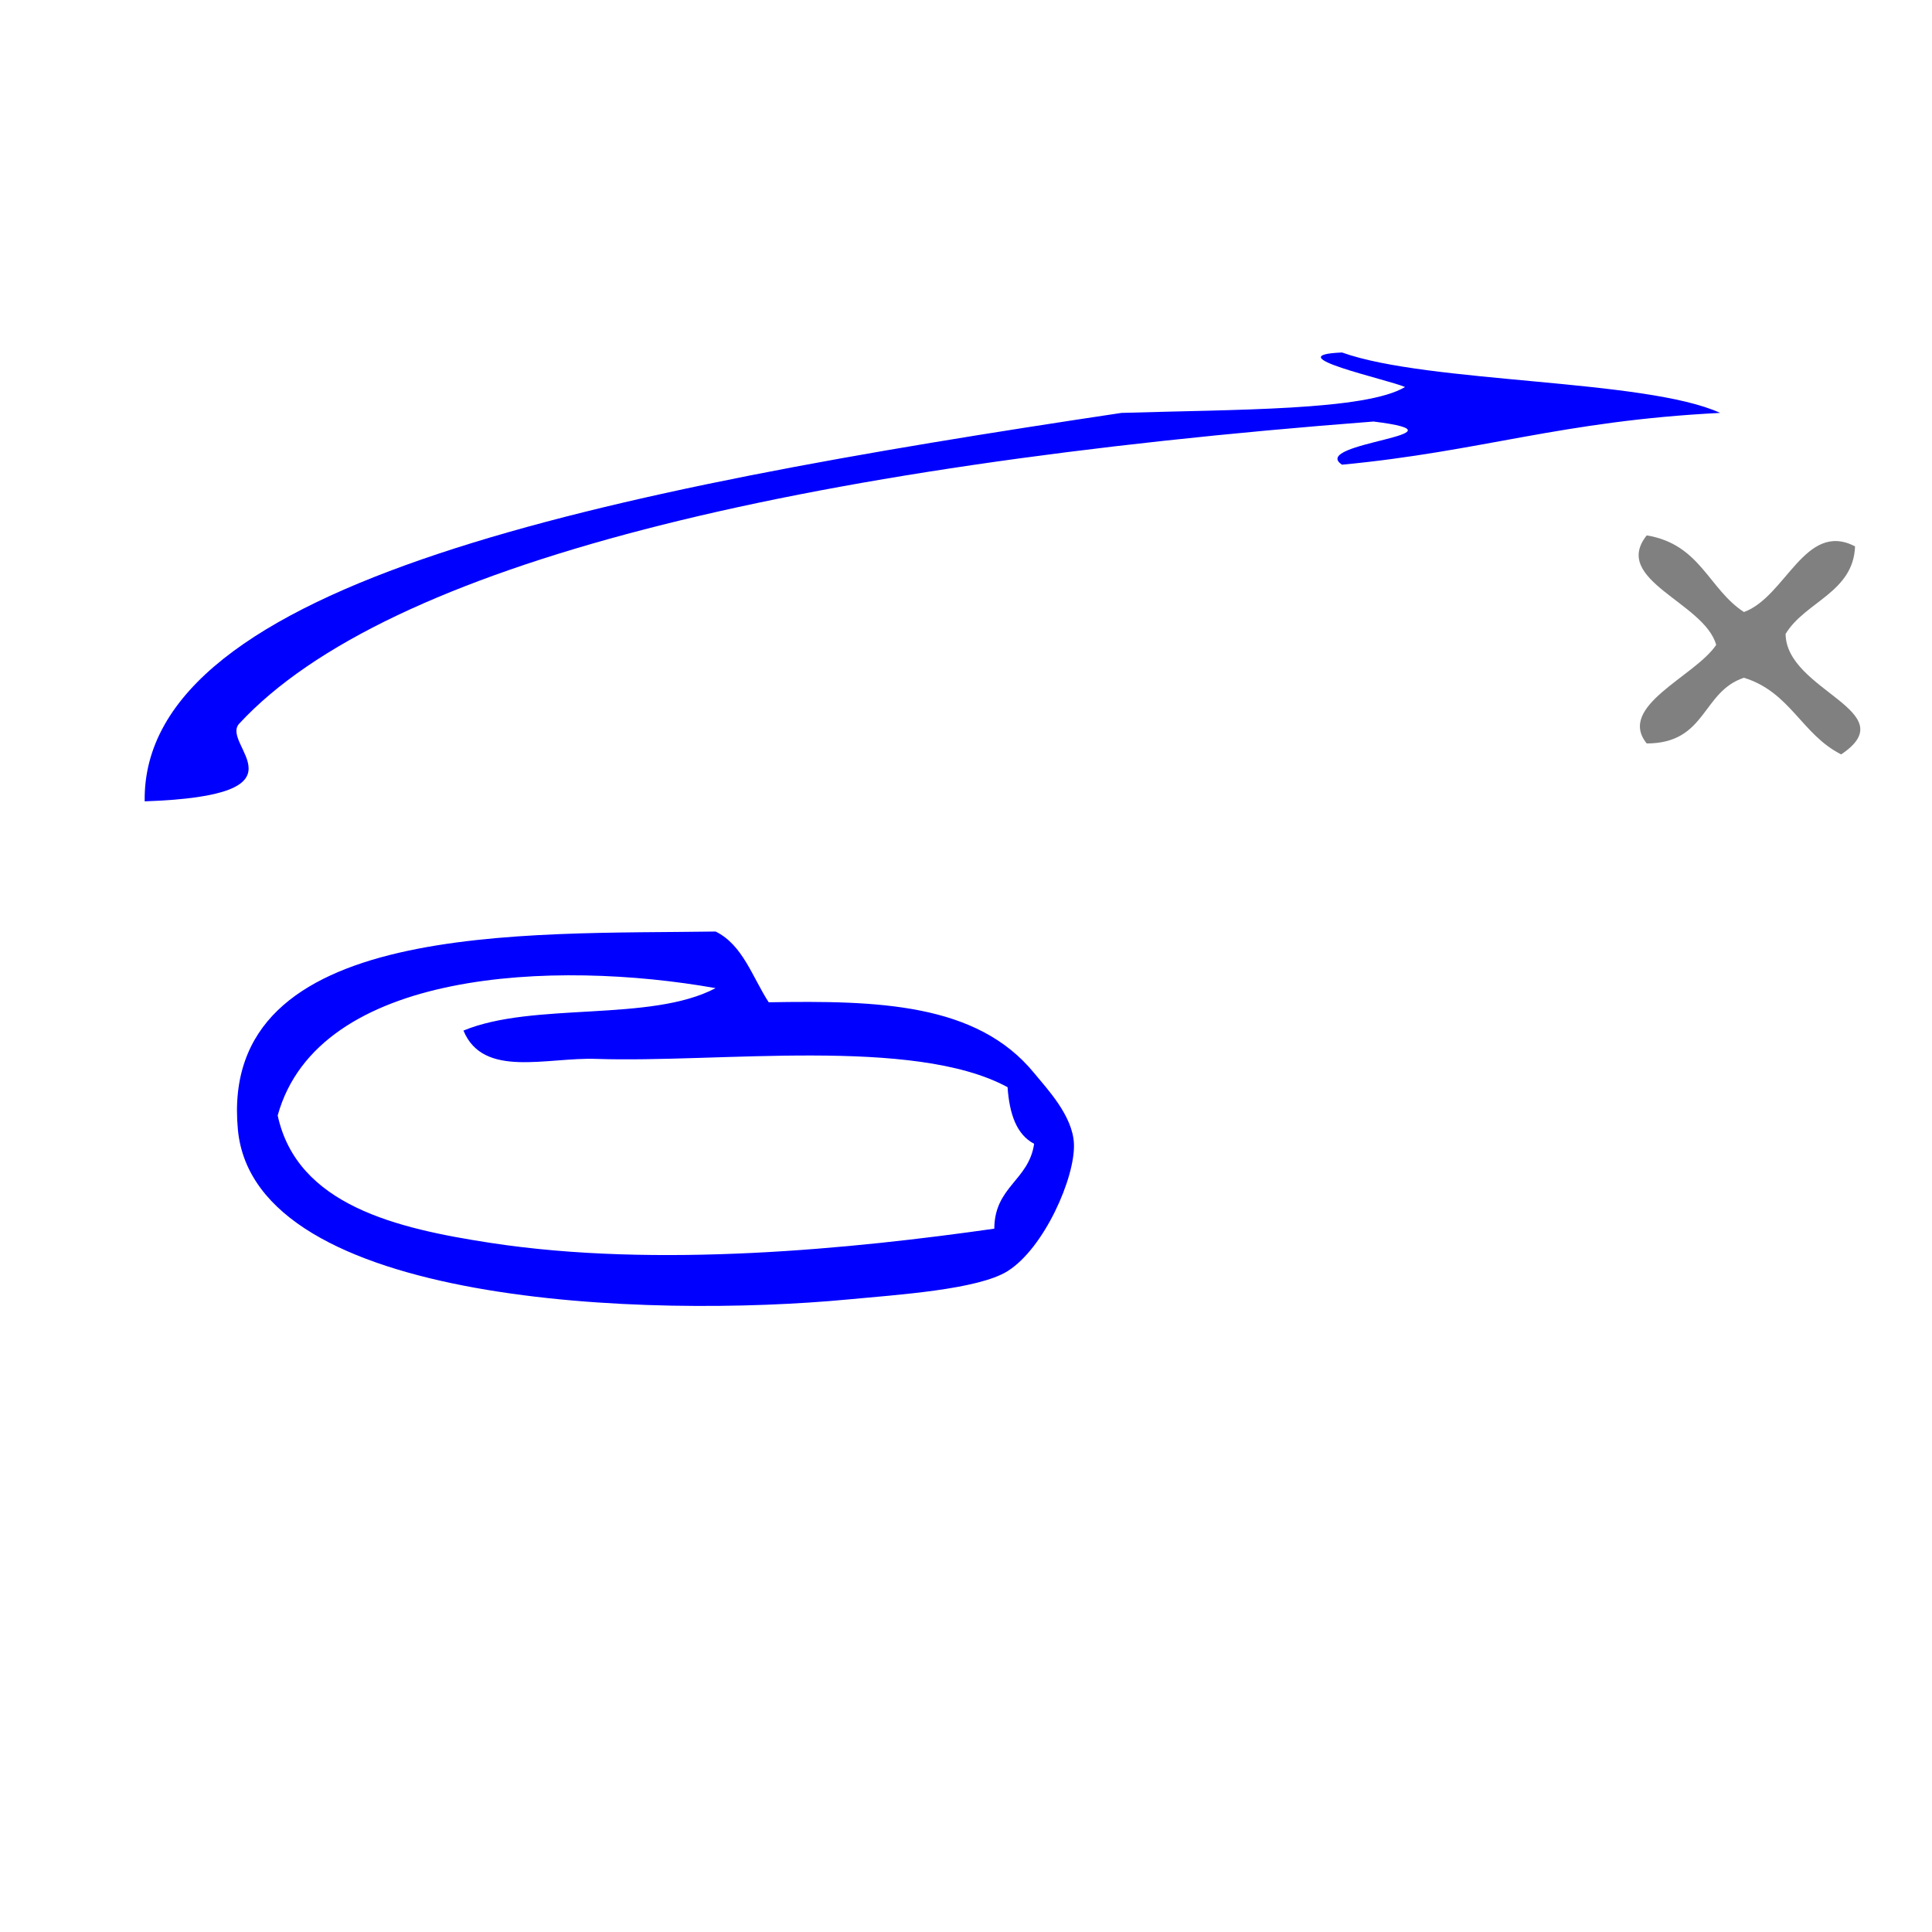
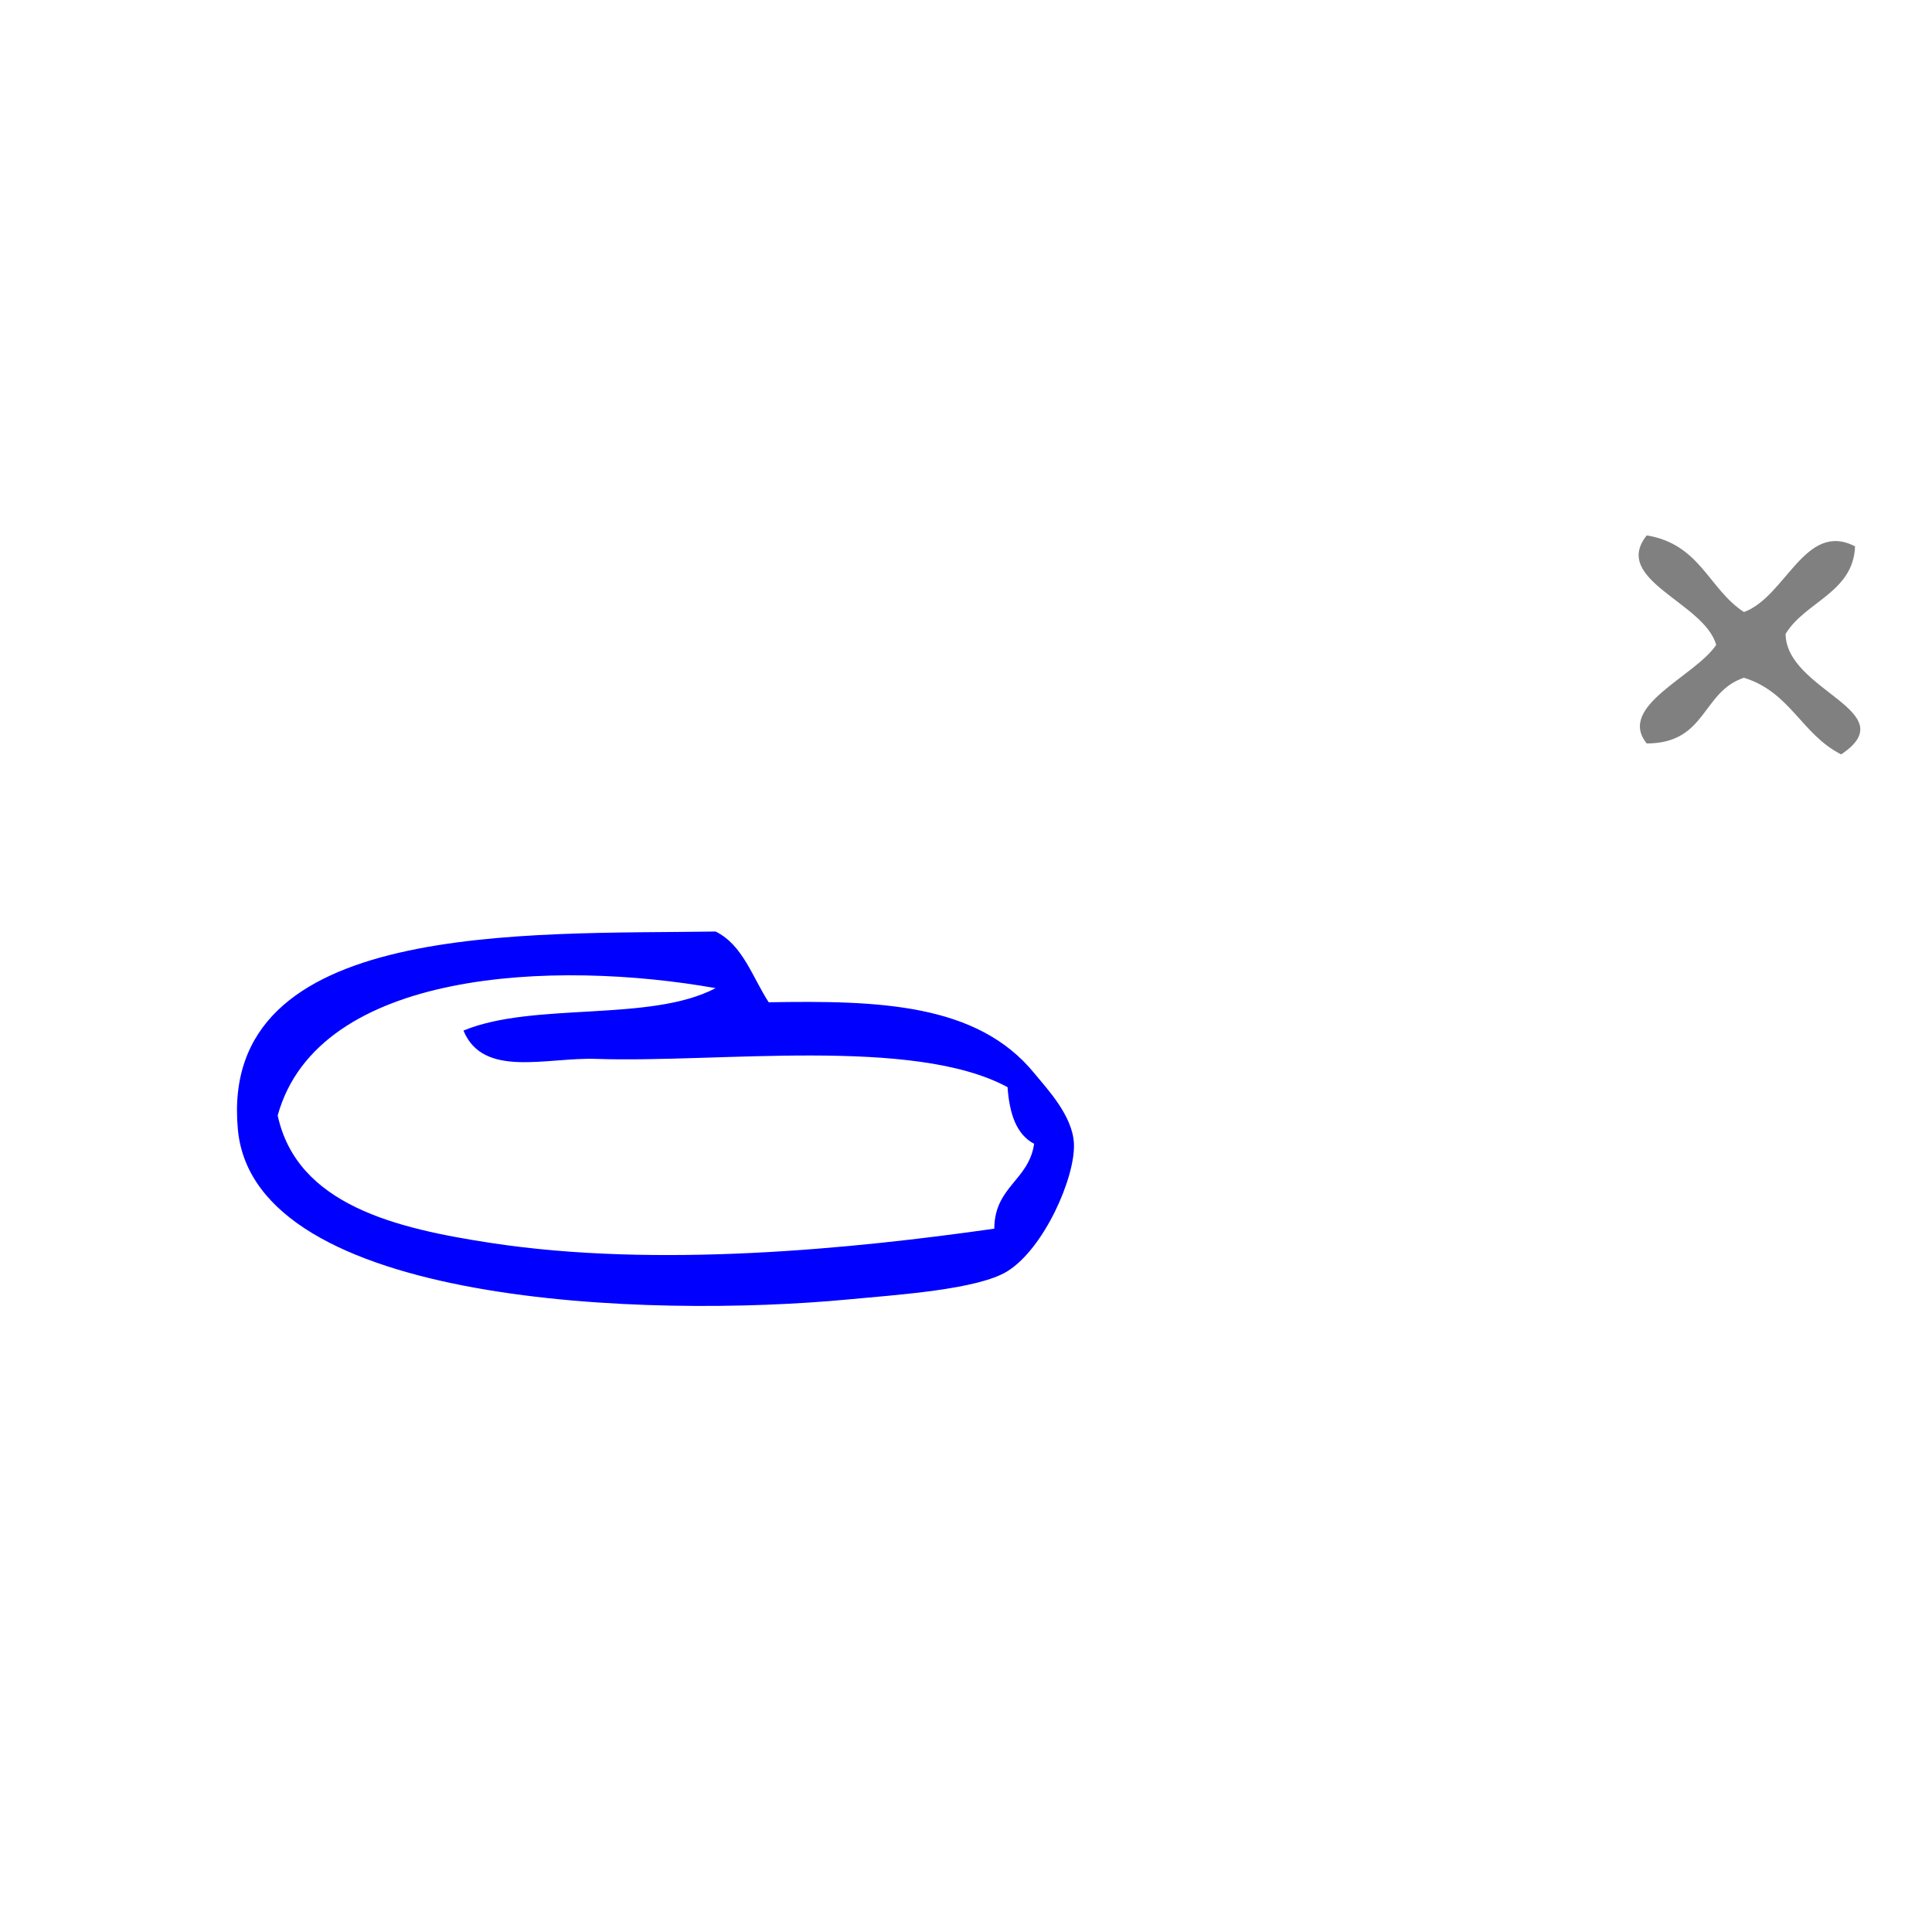
<svg xmlns="http://www.w3.org/2000/svg" xmlns:ns1="http://sodipodi.sourceforge.net/DTD/sodipodi-0.dtd" xmlns:ns2="http://www.inkscape.org/namespaces/inkscape" version="1.1" id="Calque_1" x="0px" y="0px" width="100px" height="100px" viewBox="0 0 100 100" style="enable-background:new 0 0 100 100;" xml:space="preserve" ns1:docname="unideo-08-throw.svg" ns2:version="0.92.1 r15371">
  <defs id="defs15" />
  <ns1:namedview pagecolor="#ffffff" bordercolor="#666666" borderopacity="1" objecttolerance="10" gridtolerance="10" guidetolerance="10" ns2:pageopacity="0" ns2:pageshadow="2" ns2:window-width="640" ns2:window-height="480" id="namedview13" showgrid="false" ns2:zoom="2.36" ns2:cx="50" ns2:cy="50" ns2:window-x="830" ns2:window-y="150" ns2:window-maximized="0" ns2:current-layer="g6" />
  <g id="g10" style="fill:#0000ff;fill-opacity:1">
    <g id="g8" style="fill:#0000ff;fill-opacity:1">
      <g id="g6" style="fill:#0000ff;fill-opacity:1">
        <path d="m 37.04,48.216 c 1.41,0.694 1.903,2.365 2.748,3.662 5.651,-0.097 10.776,0.04 13.738,3.662 0.67,0.819 1.999,2.207 2.061,3.662 0.072,1.736 -1.539,5.402 -3.434,6.591 -1.529,0.959 -5.707,1.224 -8.243,1.465 C 33.656,68.232 13.174,67.607 12.313,58.469 11.287,47.588 27.281,48.367 37.04,48.216 Z M 14.373,57.737 c 1.008,4.651 6.166,5.849 10.99,6.591 8.687,1.335 18.831,0.303 26.102,-0.732 0.011,-2.185 1.786,-2.489 2.061,-4.394 -0.922,-0.482 -1.279,-1.566 -1.374,-2.929 -4.854,-2.636 -14.987,-1.249 -21.294,-1.465 -2.573,-0.088 -5.845,1.016 -6.869,-1.465 3.628,-1.503 9.684,-0.417 13.051,-2.197 -8.313,-1.476 -20.57,-0.984 -22.667,6.591 z" id="path2" style="fill:#0000ff;fill-opacity:1;stroke-width:0.709" ns2:connector-curvature="0" />
-         <path d="m 69.463,18.245 c -3.464,0.143 2.329,1.383 3.262,1.787 -2.043,1.227 -8.821,1.158 -14.679,1.34 -26.709,4.002 -50.731,8.739 -50.557,20.105 8.833,-0.303 3.88,-2.925 4.893,-4.021 7.649,-8.268 28.715,-13.336 58.713,-15.638 5.39,0.67 -3.389,1.092 -1.631,2.234 7.264,-0.691 11.315,-2.261 19.57,-2.681 C 85.16,19.604 73.937,19.85 69.463,18.245 Z" id="path4" style="fill:#0000ff;fill-opacity:1;stroke-width:0.854" ns2:connector-curvature="0" />
-         <path ns2:connector-curvature="0" d="m 85.234,27.712 c 2.777,0.456 3.196,2.771 5.032,3.967 2.172,-0.79 3.166,-4.735 5.751,-3.401 -0.084,2.39 -2.593,2.867 -3.595,4.534 0.03,2.954 6.221,3.998 2.876,6.235 -2.046,-1.032 -2.621,-3.223 -5.032,-3.967 -2.193,0.727 -1.924,3.396 -5.032,3.401 -1.561,-1.934 2.5,-3.462 3.595,-5.101 -0.599,-2.193 -5.441,-3.354 -3.595,-5.668 z" id="path4-17" style="fill:#808080;fill-opacity:1;stroke-width:0.638" />
+         <path ns2:connector-curvature="0" d="m 85.234,27.712 c 2.777,0.456 3.196,2.771 5.032,3.967 2.172,-0.79 3.166,-4.735 5.751,-3.401 -0.084,2.39 -2.593,2.867 -3.595,4.534 0.03,2.954 6.221,3.998 2.876,6.235 -2.046,-1.032 -2.621,-3.223 -5.032,-3.967 -2.193,0.727 -1.924,3.396 -5.032,3.401 -1.561,-1.934 2.5,-3.462 3.595,-5.101 -0.599,-2.193 -5.441,-3.354 -3.595,-5.668 " id="path4-17" style="fill:#808080;fill-opacity:1;stroke-width:0.638" />
      </g>
    </g>
  </g>
</svg>